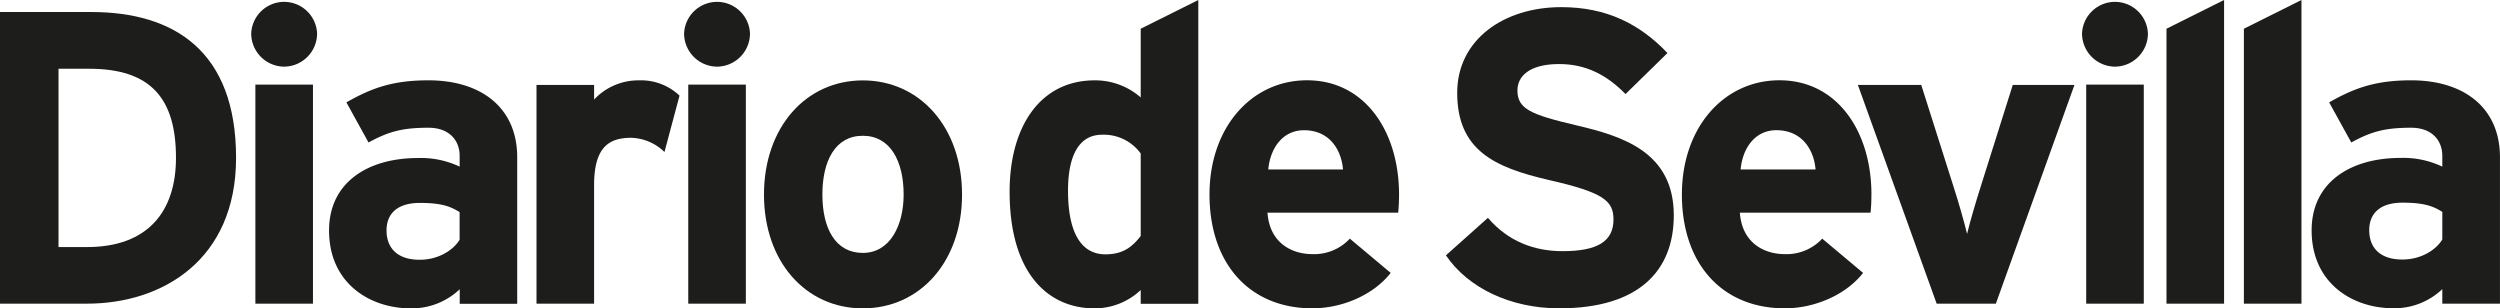
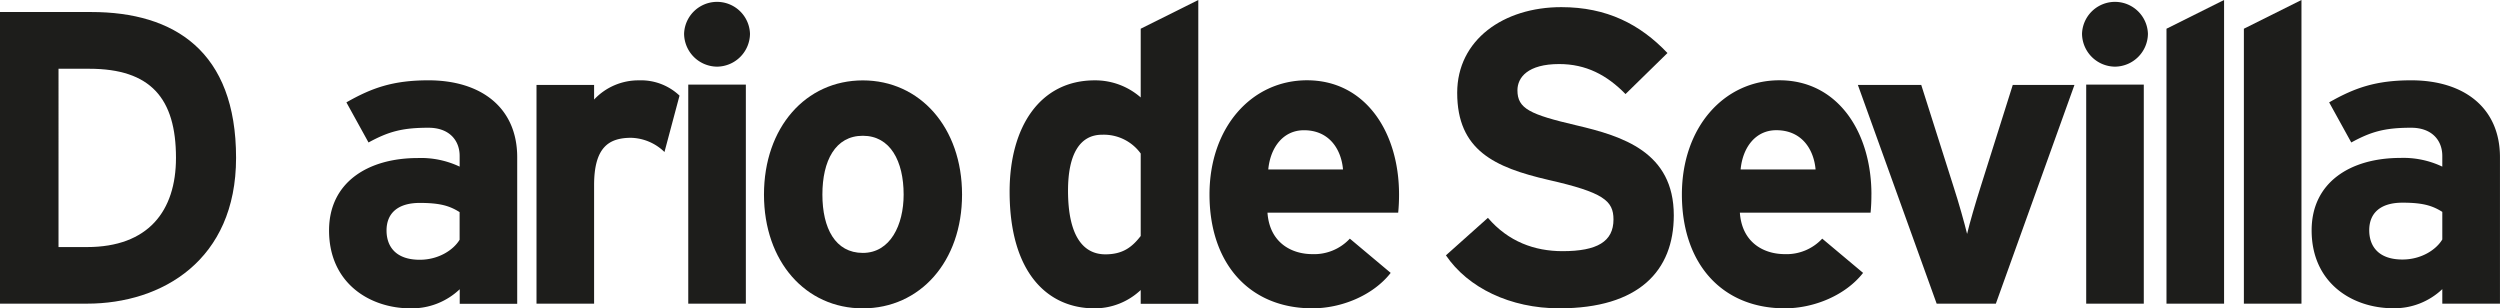
<svg xmlns="http://www.w3.org/2000/svg" id="Capa_1" data-name="Capa 1" viewBox="0 0 700.64 86.43">
  <defs>
    <style>.cls-1{fill:none;}.cls-2{clip-path:url(#clip-path);}.cls-3{fill:#1d1d1b;}</style>
    <clipPath id="clip-path" transform="translate(0.09 -3.2)">
      <rect class="cls-1" width="702.43" height="93.6" />
    </clipPath>
  </defs>
  <title>Diario de Sevilla</title>
  <g class="cls-2">
    <path class="cls-3" d="M66.07,47.43c0-29.87-17.3-40.86-40.59-40.86H-0.09V88.3H24.31c21,0,41.76-12.16,41.76-40.86m-16.84,0c0,14.93-7.8,25-24.92,25h-8V22.47h8.62C42.13,22.47,49.23,30.75,49.23,47.43Z" transform="translate(0.09 -3.2)" />
-     <path class="cls-3" d="M71.48,88.3V26.91H87.62V88.3H71.48m8.07-66.42a9.32,9.32,0,0,1-9.24-9.22,9.24,9.24,0,0,1,18.47,0A9.32,9.32,0,0,1,79.55,21.88Z" transform="translate(0.09 -3.2)" />
    <path class="cls-3" d="M144.86,88.34V47.26c0-13.85-10.06-21.55-24.87-21.55-9.89,0-15.85,2.1-23,6.18l6.2,11.24C108.82,40.06,112.66,39,120,39c5.82,0,8.73,3.54,8.73,7.9v3A25.37,25.37,0,0,0,117,47.49c-13.87,0-24.87,6.74-24.87,20.29,0,14.84,11.46,21.84,22.89,21.84a19.49,19.49,0,0,0,13.73-5.36v4.08h16.14m-16.14-18C127,73.29,122.78,76,117.55,76c-6.87,0-9.31-3.87-9.31-8.2,0-4.92,3.26-7.73,9.31-7.73,5.7,0,8.38.82,11.17,2.58v7.73Z" transform="translate(0.09 -3.2)" />
    <path class="cls-3" d="M186.15,45.82a13.91,13.91,0,0,0-9.34-4c-6.31,0-10.4,2.68-10.4,13.29V88.3H150.27V27h16.14V31.1A17,17,0,0,1,179,25.72,15.67,15.67,0,0,1,190.35,30l-4.21,15.77" transform="translate(0.09 -3.2)" />
    <path class="cls-3" d="M192.8,88.3V26.91h16.14V88.3H192.8m8.07-66.42a9.32,9.32,0,0,1-9.24-9.22,9.24,9.24,0,0,1,18.47,0A9.32,9.32,0,0,1,200.87,21.88Z" transform="translate(0.09 -3.2)" />
    <path class="cls-3" d="M269.53,57.73c0-18.81-11.81-32-27.81-32s-27.7,13.2-27.7,32,11.69,31.89,27.7,31.89,27.81-13.08,27.81-31.89m-16.37,0c0,8.53-3.74,16.35-11.44,16.35s-11.33-6.89-11.33-16.35S234,41.25,241.72,41.25,253.16,48.38,253.16,57.73Z" transform="translate(0.09 -3.2)" />
    <path class="cls-3" d="M335.74,88.33V3.2L319.6,11.25V30.51a19.33,19.33,0,0,0-12.92-4.79c-15.17,0-23.82,12.85-23.82,31.19,0,22.89,10.76,32.71,23.82,32.71a18.8,18.8,0,0,0,12.92-5.14v3.86h16.14m-16.14-19c-2.33,3-4.89,5.14-9.9,5.14-6.29,0-10.47-5.26-10.47-17.87,0-10.28,3.37-15.65,9.54-15.65a12.77,12.77,0,0,1,10.83,5.26V69.29Z" transform="translate(0.09 -3.2)" />
    <path class="cls-3" d="M392,57.7c0-17.53-9.46-32-25.79-32-15.52,0-27.33,13.17-27.33,32,0,19.41,11.23,31.91,28.84,31.91,8.16,0,17-3.62,21.94-9.93l-11.45-9.6a13.63,13.63,0,0,1-10.49,4.34c-5.83,0-12-3.17-12.59-11.61h36.63A50.25,50.25,0,0,0,392,57.7m-15.65-7h-21c0.58-6.21,4.2-11,10-11C372.57,39.7,375.84,45.21,376.3,50.73Z" transform="translate(0.09 -3.2)" />
    <path class="cls-3" d="M436.88,89.61c-13.68,0-25.56-5.73-31.74-14.85l11.77-10.51c5.7,6.66,13.06,9.34,20.91,9.34,9.71,0,14.28-2.69,14.28-8.88,0-5.26-2.81-7.59-18.26-11.1-15.06-3.5-25.54-8.29-25.54-24.41,0-14.84,13-24,29.17-24,12.76,0,22.08,4.79,29.76,12.86L455.47,29.56c-5.25-5.37-11.1-8.41-18.59-8.41-8.78,0-11.7,3.74-11.7,7.36,0,5.14,3.51,6.77,16.5,9.81S469,45.8,469,63.55c0,15.54-9.78,26.06-32.1,26.06" transform="translate(0.09 -3.2)" />
    <path class="cls-3" d="M524.39,57.7c0-17.53-9.46-32-25.79-32-15.52,0-27.33,13.17-27.33,32,0,19.41,11.23,31.91,28.84,31.91,8.16,0,17-3.62,21.94-9.93l-11.45-9.6a13.62,13.62,0,0,1-10.49,4.34c-5.83,0-12-3.17-12.59-11.61h36.63a50.25,50.25,0,0,0,.23-5.12m-15.65-7h-21c0.58-6.21,4.2-11,10-11C505,39.7,508.27,45.21,508.74,50.73Z" transform="translate(0.09 -3.2)" />
    <path class="cls-3" d="M559.26,88.3H542.67L520.59,27h17.76l9,28.35c1.52,4.67,3.15,10.5,3.85,13.41,0.7-3,2.34-8.63,3.86-13.41L564,27h17.29L559.26,88.3" transform="translate(0.09 -3.2)" />
-     <path class="cls-3" d="M584.58,88.3V26.91h16.14V88.3H584.58m8.07-66.42a9.32,9.32,0,0,1-9.24-9.22,9.24,9.24,0,0,1,18.47,0A9.32,9.32,0,0,1,592.65,21.88Z" transform="translate(0.09 -3.2)" />
+     <path class="cls-3" d="M584.58,88.3V26.91h16.14V88.3H584.58m8.07-66.42a9.32,9.32,0,0,1-9.24-9.22,9.24,9.24,0,0,1,18.47,0A9.32,9.32,0,0,1,592.65,21.88" transform="translate(0.09 -3.2)" />
    <polyline class="cls-3" points="607.17 85.1 607.17 8.05 623.31 0 623.31 85.1 607.17 85.1" />
    <polyline class="cls-3" points="628.86 85.1 628.86 8.05 645 0 645 85.1 628.86 85.1" />
    <path class="cls-3" d="M700.54,88.34V47.26c0-13.85-10.06-21.55-24.87-21.55-9.89,0-15.85,2.1-23,6.18l6.2,11.24c5.61-3.07,9.45-4.13,16.78-4.13,5.82,0,8.73,3.54,8.73,7.9v3a25.36,25.36,0,0,0-11.75-2.44c-13.87,0-24.87,6.74-24.87,20.29,0,14.84,11.46,21.84,22.89,21.84a19.49,19.49,0,0,0,13.73-5.36v4.08h16.14m-16.14-18c-1.75,2.93-5.94,5.62-11.17,5.62-6.87,0-9.31-3.87-9.31-8.2,0-4.92,3.26-7.73,9.31-7.73,5.7,0,8.38.82,11.17,2.58v7.73Z" transform="translate(0.09 -3.2)" />
  </g>
</svg>